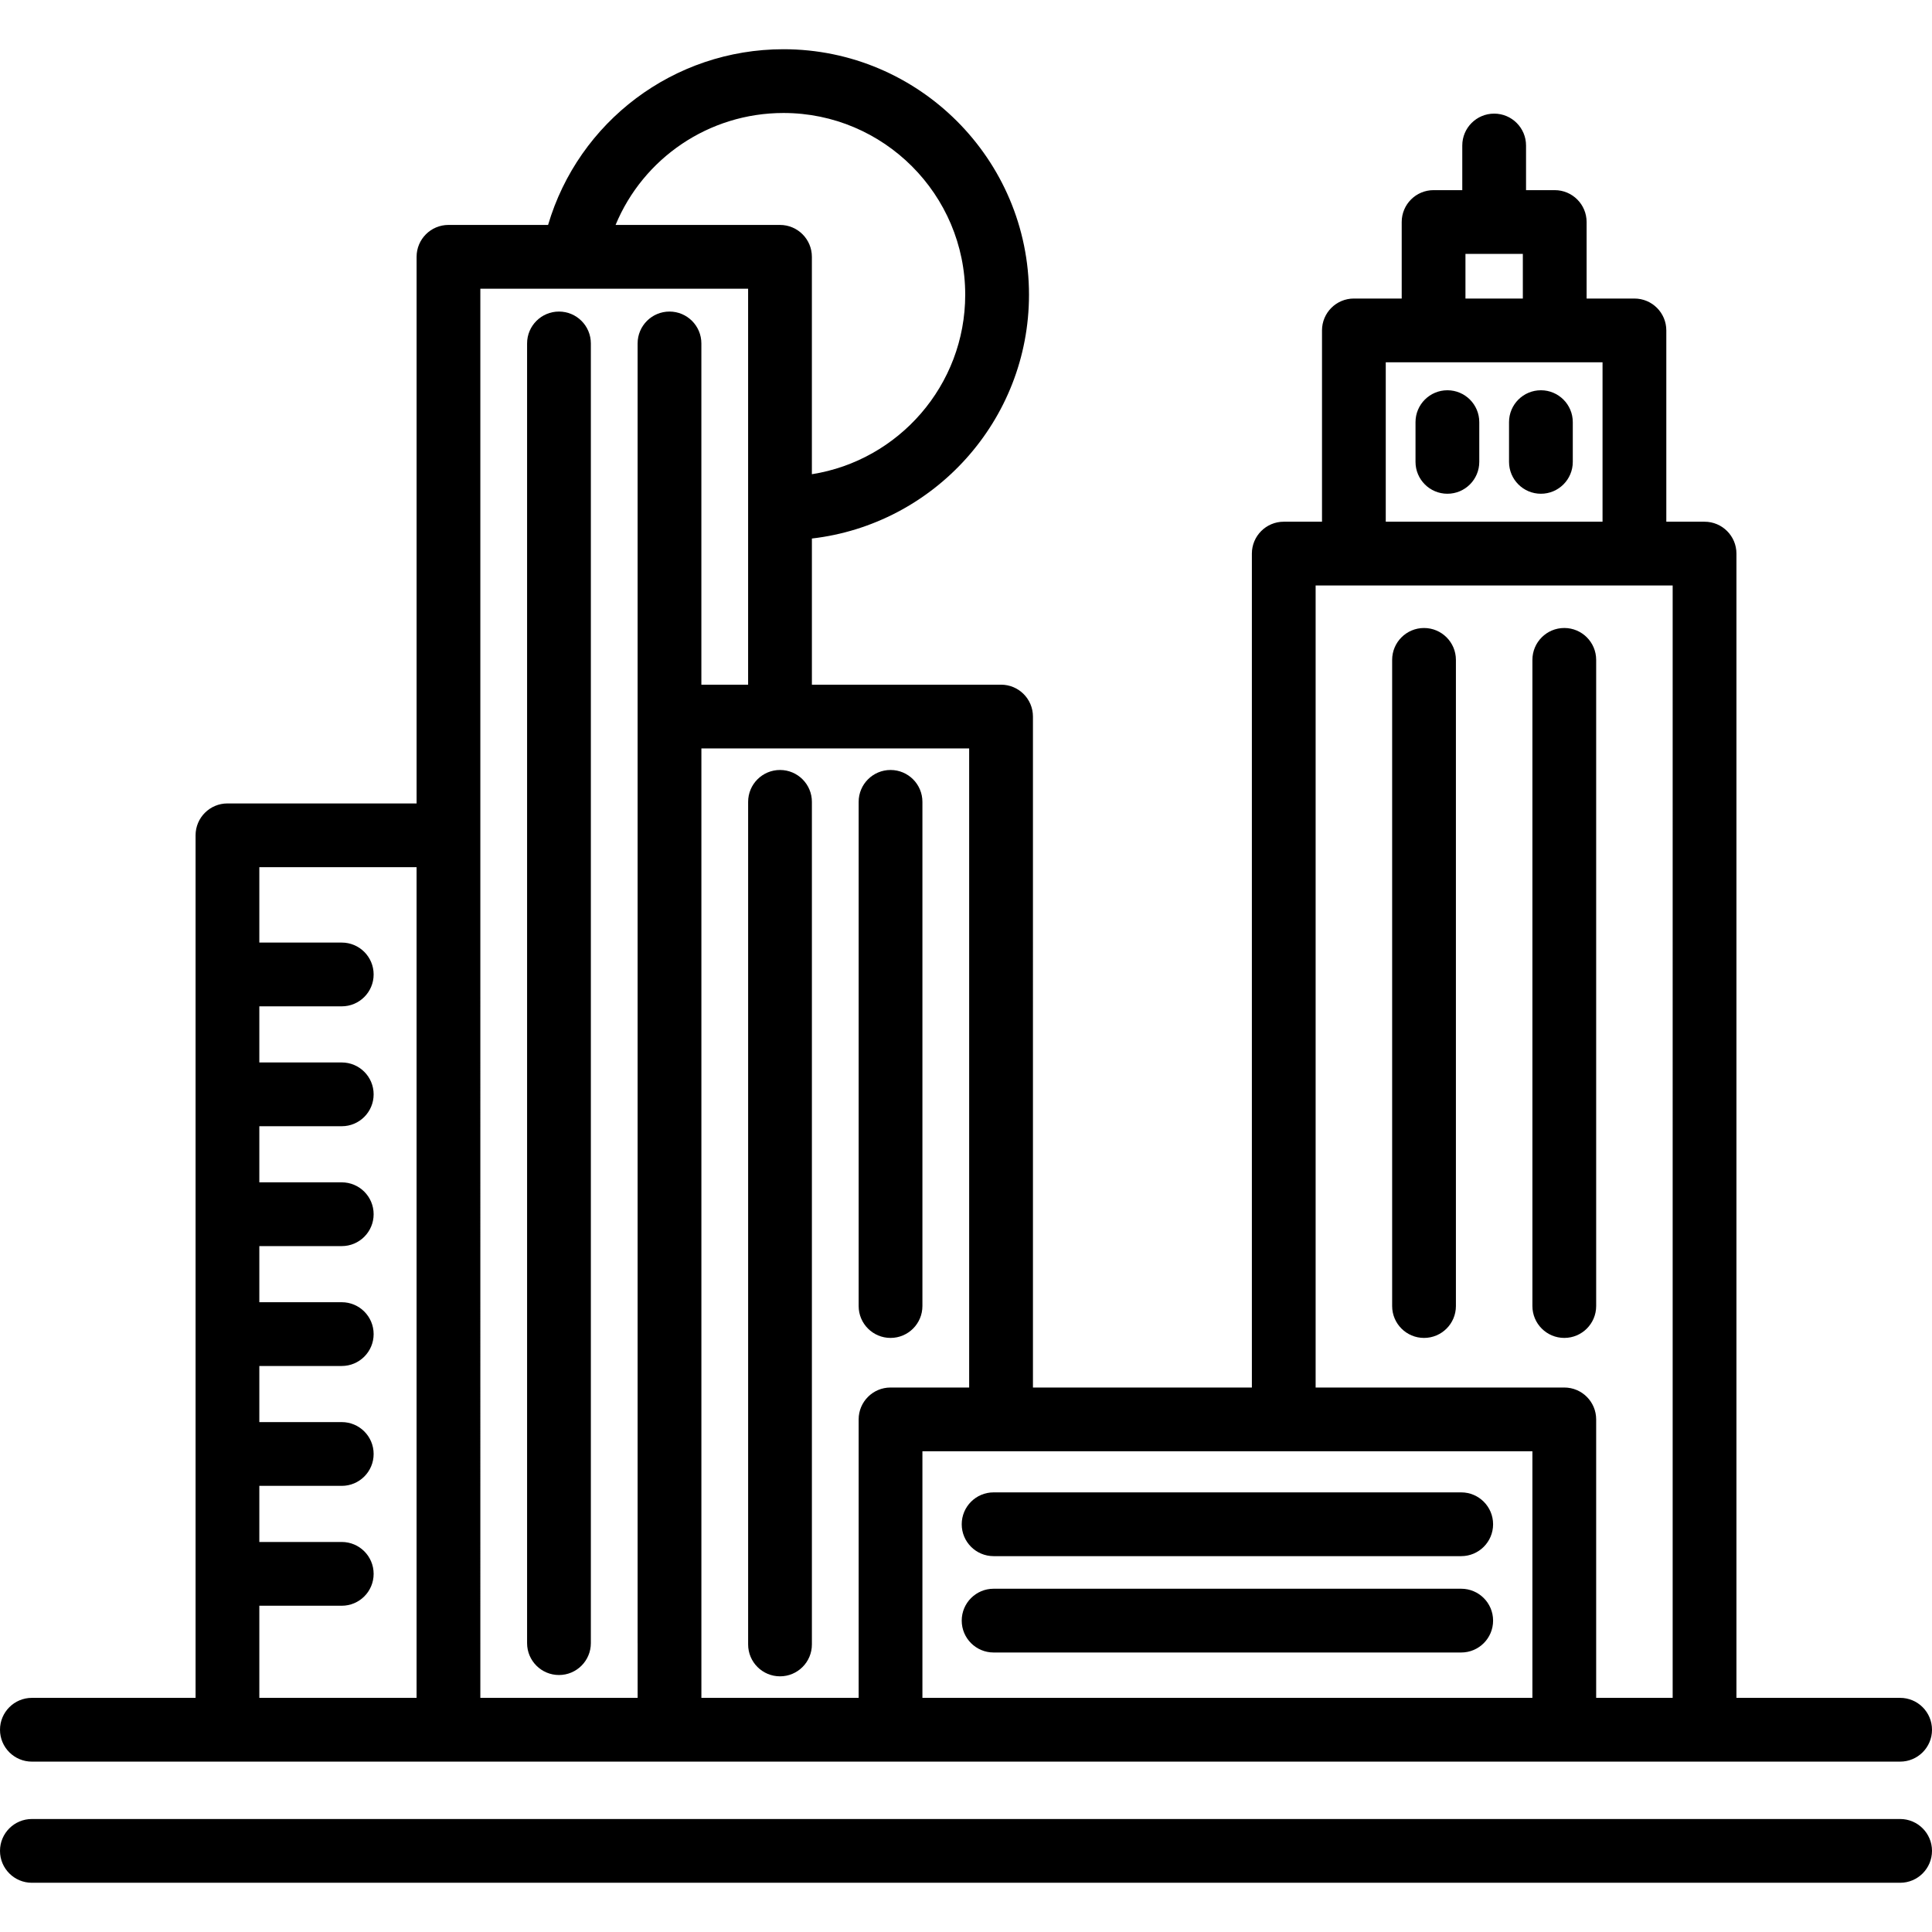
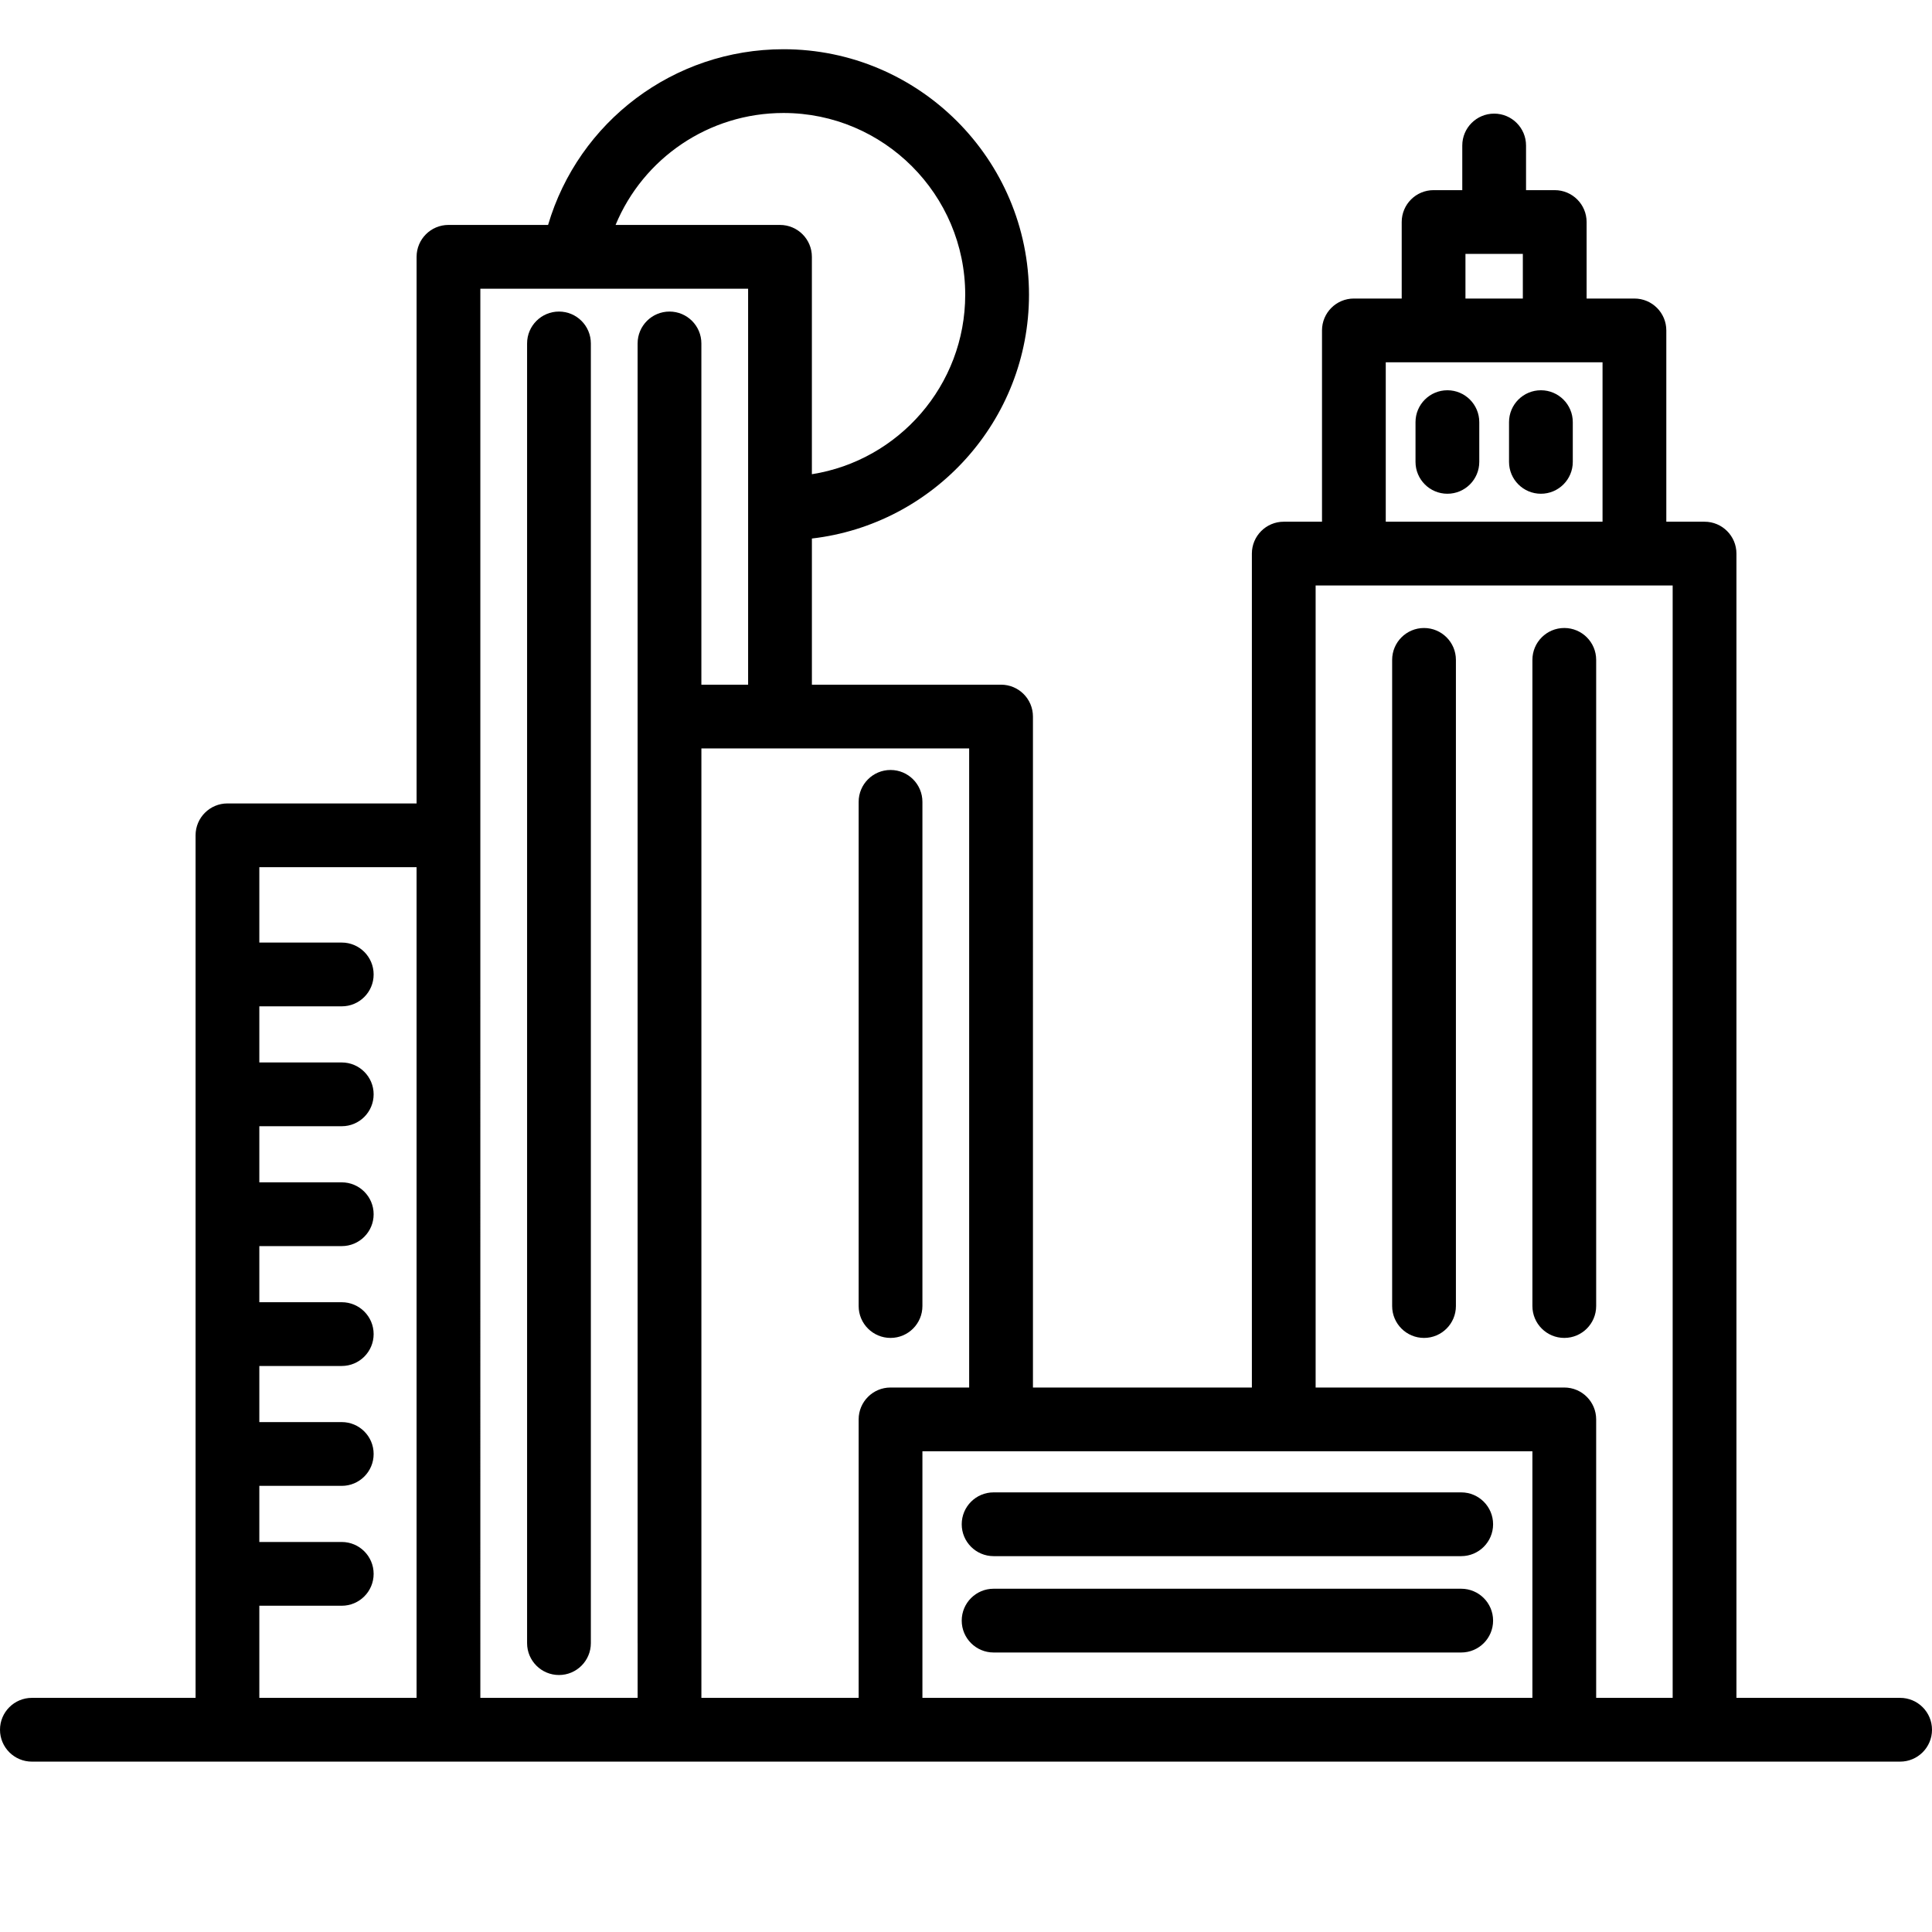
<svg xmlns="http://www.w3.org/2000/svg" fill="#000000" height="800px" width="800px" version="1.1" id="Layer_1" viewBox="0 0 512 512" xml:space="preserve">
  <g>
    <g>
      <path d="M503.551,449.951h-43.377V146.709c0-4.666-3.782-8.449-8.449-8.449H441.59V87.565c0-4.666-3.782-8.449-8.449-8.449     h-12.673V58.839c0-4.666-3.782-8.449-8.449-8.449h-7.603V38.561c0-4.666-3.782-8.449-8.449-8.449s-8.449,3.783-8.449,8.449v11.828     h-7.603c-4.667,0-8.449,3.783-8.449,8.449v20.277h-12.673c-4.667,0-8.449,3.783-8.449,8.449v50.696h-10.136     c-4.667,0-8.449,3.783-8.449,8.449v220.998h-58.018V189.898c0-4.666-3.782-8.449-8.449-8.449h-50.132v-38.734     c32.34-3.744,57.534-31.283,57.534-64.61c0-35.874-29.185-65.059-65.059-65.059c-29.129,0-54.315,19.203-62.388,46.564h-26.397     c-4.666,0-8.449,3.783-8.449,8.449v144.86H60.277c-4.666,0-8.449,3.783-8.449,8.449v228.583H8.449     C3.783,449.951,0,453.734,0,458.4s3.783,8.449,8.449,8.449h495.102c4.667,0,8.449-3.783,8.449-8.449     S508.218,449.951,503.551,449.951z M110.397,449.951H68.725v-24.414h21.844c4.666,0,8.449-3.783,8.449-8.449     c0-4.666-3.783-8.449-8.449-8.449H68.725v-14.871h21.844c4.666,0,8.449-3.783,8.449-8.449s-3.783-8.449-8.449-8.449H68.725     v-14.871h21.844c4.666,0,8.449-3.783,8.449-8.449s-3.783-8.449-8.449-8.449H68.725v-14.871h21.844     c4.666,0,8.449-3.783,8.449-8.449c0-4.666-3.783-8.449-8.449-8.449H68.725V298.46h21.844c4.666,0,8.449-3.783,8.449-8.449     c0-4.666-3.783-8.449-8.449-8.449H68.725v-14.871h21.844c4.666,0,8.449-3.783,8.449-8.449c0-4.666-3.783-8.449-8.449-8.449H68.725     v-19.976h41.672V449.951z M388.362,67.289h15.206v11.828h-15.206V67.289z M367.24,96.014h57.45v42.243h-57.45V96.014z      M207.631,29.943c26.555,0,48.161,21.604,48.161,48.161c0,23.996-17.642,43.945-40.635,47.569V68.059     c0-4.666-3.783-8.449-8.449-8.449h-43.573C170.452,41.947,187.81,29.943,207.631,29.943z M177.422,82.567     c-4.666,0-8.449,3.783-8.449,8.449v344.431c0,0.037,0.005,0.072,0.006,0.109v14.394h-41.683V76.509h70.962v104.94h-12.387V91.016     C185.871,86.35,182.088,82.567,177.422,82.567z M227.551,376.156v73.795h-41.675V198.347h70.962v169.36H236     C231.334,367.707,227.551,371.49,227.551,376.156z M406.104,449.951H244.45v-65.345h161.653V449.951z M443.274,449.951h-20.273     v-73.795c0-4.666-3.782-8.449-8.449-8.449h-65.897V155.159h94.619V449.951z" />
    </g>
  </g>
  <g>
    <g>
-       <path d="M503.551,482.056H8.449c-4.666,0-8.449,3.783-8.449,8.449s3.783,8.449,8.449,8.449h495.102     c4.667,0,8.449-3.783,8.449-8.449S508.217,482.056,503.551,482.056z" />
-     </g>
+       </g>
  </g>
  <g>
    <g>
      <path d="M148.133,82.567c-4.666,0-8.449,3.783-8.449,8.449v344.431c0,4.666,3.783,8.449,8.449,8.449     c4.666,0,8.449-3.783,8.449-8.449V91.016C156.583,86.35,152.8,82.567,148.133,82.567z" />
    </g>
  </g>
  <g>
    <g>
-       <path d="M206.712,204.053c-4.666,0-8.449,3.783-8.449,8.449v223.294c0,4.666,3.783,8.449,8.449,8.449     c4.666,0,8.449-3.783,8.449-8.449V212.502C215.161,207.836,211.378,204.053,206.712,204.053z" />
-     </g>
+       </g>
  </g>
  <g>
    <g>
      <path d="M236.001,204.053c-4.666,0-8.449,3.783-8.449,8.449v133.613c0,4.666,3.783,8.448,8.449,8.448     c4.666,0,8.449-3.783,8.449-8.449V212.502C244.45,207.836,240.667,204.053,236.001,204.053z" />
    </g>
  </g>
  <g>
    <g>
      <path d="M377.382,166.427c-4.667,0-8.449,3.783-8.449,8.449v171.238c0,4.666,3.782,8.449,8.449,8.449s8.449-3.783,8.449-8.449     V174.876C385.831,170.21,382.049,166.427,377.382,166.427z" />
    </g>
  </g>
  <g>
    <g>
      <path d="M414.553,166.424c-4.667,0-8.449,3.783-8.449,8.449v171.24c0,4.666,3.782,8.449,8.449,8.449s8.449-3.782,8.449-8.449     v-171.24C423.002,170.207,419.22,166.424,414.553,166.424z" />
    </g>
  </g>
  <g>
    <g>
      <path d="M383.574,103.423c-4.667,0-8.449,3.783-8.449,8.449v10.527c0,4.666,3.782,8.449,8.449,8.449     c4.667,0,8.449-3.783,8.449-8.449v-10.527C392.023,107.206,388.241,103.423,383.574,103.423z" />
    </g>
  </g>
  <g>
    <g>
      <path d="M408.357,103.423c-4.667,0-8.449,3.783-8.449,8.449v10.527c0,4.666,3.782,8.449,8.449,8.449     c4.667,0,8.449-3.783,8.449-8.449v-10.527C416.806,107.206,413.023,103.423,408.357,103.423z" />
    </g>
  </g>
  <g>
    <g>
      <path d="M387.237,395.496H263.315c-4.667,0-8.449,3.783-8.449,8.449s3.783,8.449,8.449,8.449h123.922     c4.667,0,8.449-3.783,8.449-8.449S391.905,395.496,387.237,395.496z" />
    </g>
  </g>
  <g>
    <g>
      <path d="M387.237,421.031H263.315c-4.667,0-8.449,3.783-8.449,8.449s3.783,8.449,8.449,8.449h123.922     c4.667,0,8.449-3.783,8.449-8.449S391.905,421.031,387.237,421.031z" />
    </g>
  </g>
</svg>